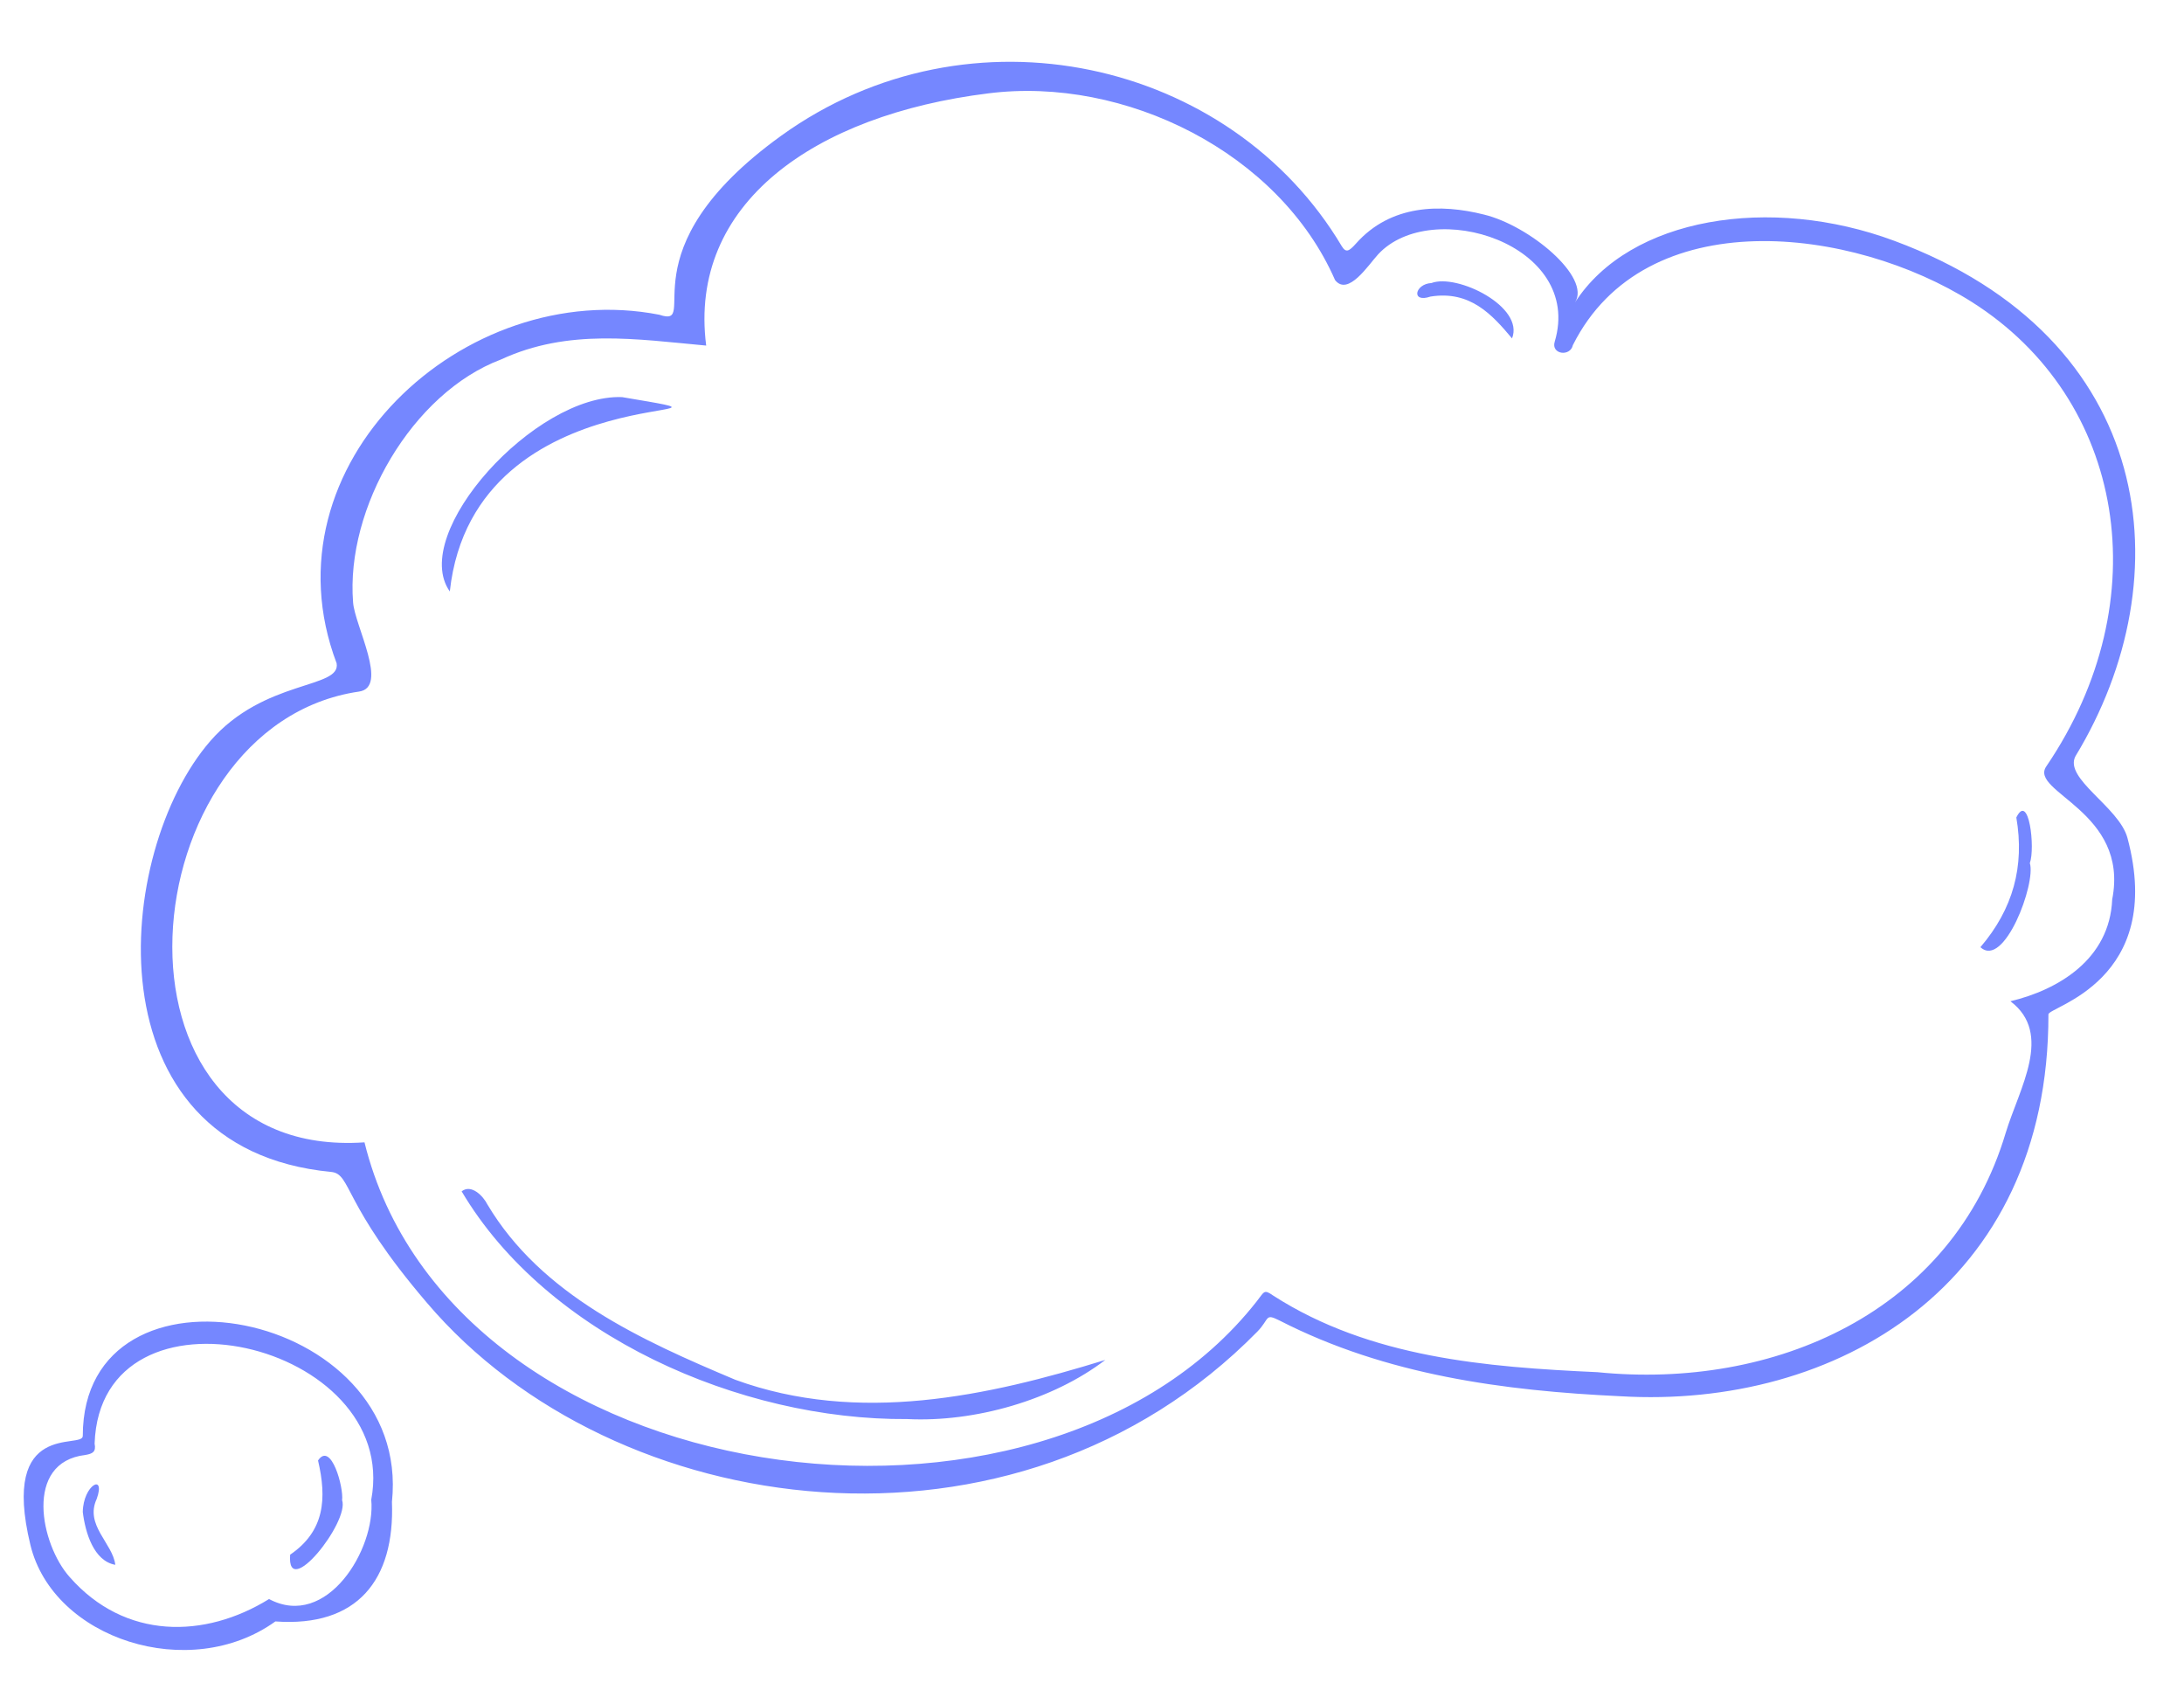
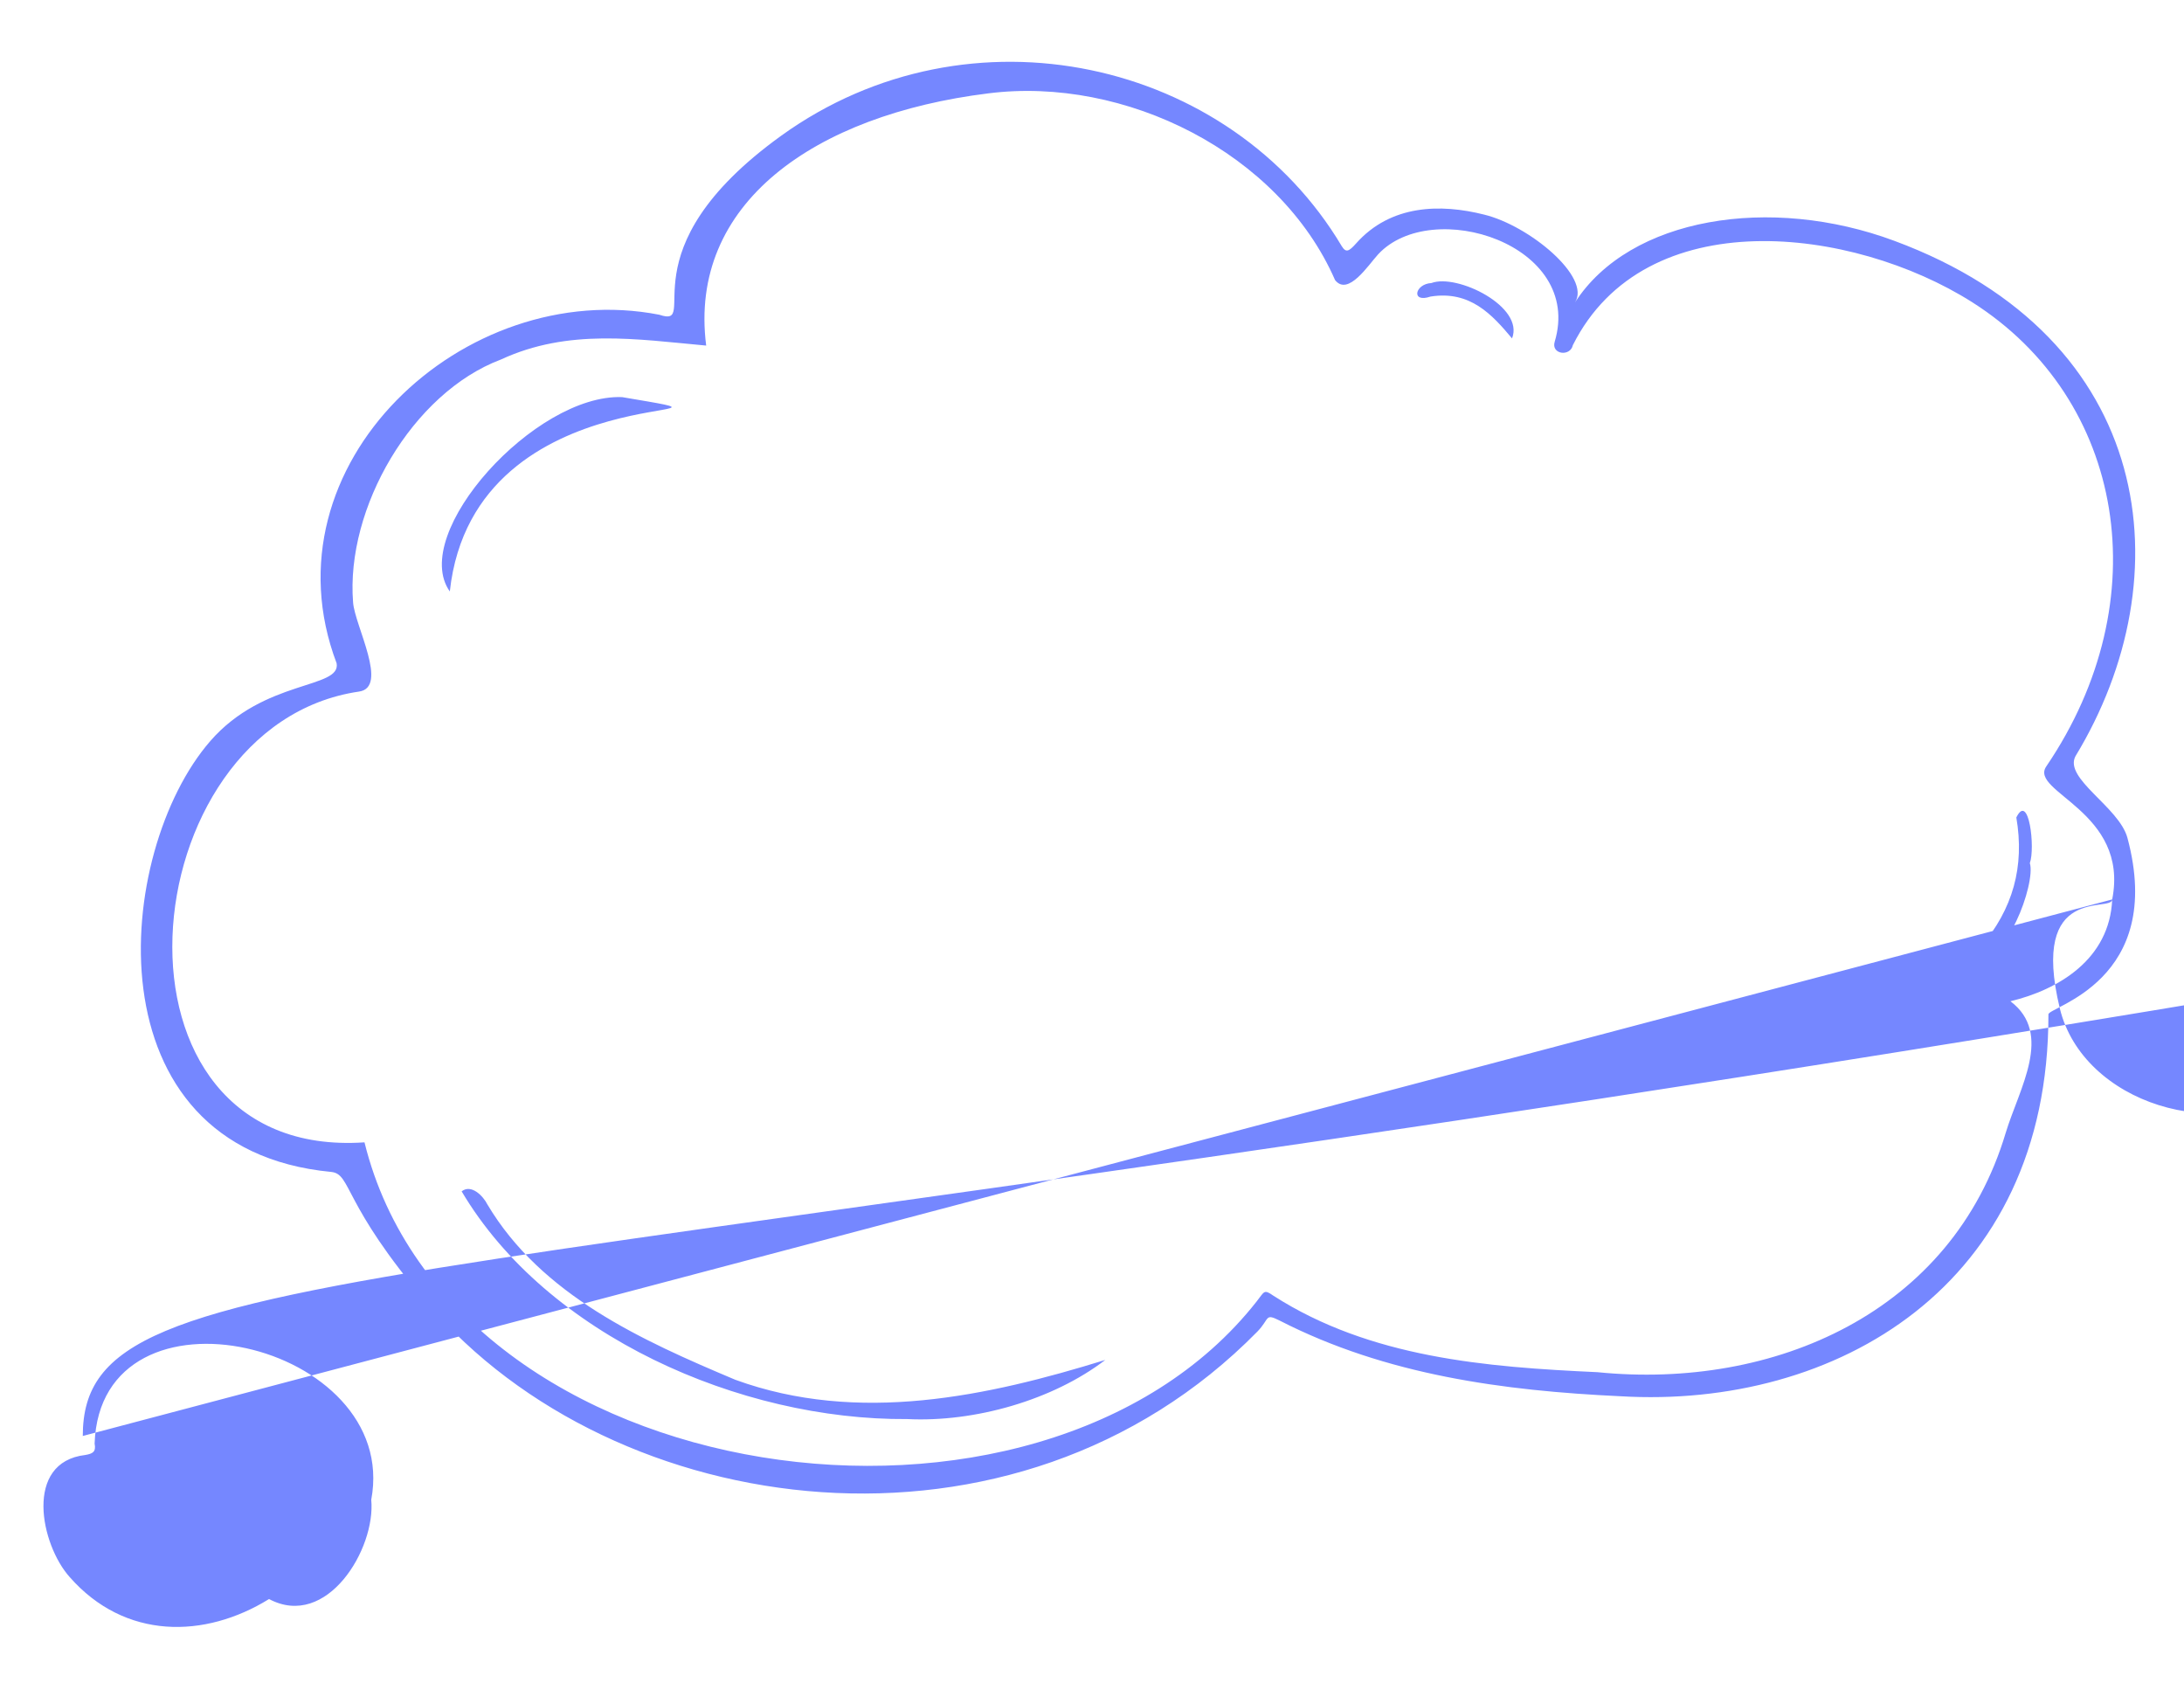
<svg xmlns="http://www.w3.org/2000/svg" fill="#7587ff" height="398.4" preserveAspectRatio="xMidYMid meet" version="1" viewBox="-5.6 -14.6 517.1 398.4" width="517.1" zoomAndPan="magnify">
  <g id="change1_1">
-     <path d="M485.8,164.4c25.7-42.3,19.2-99-42.9-122c-29.3-10.9-62.6-5.6-75.6,14.6c3.9-6-10.8-18.2-21.5-20.8 c-10.3-2.6-22.1-2.4-30.3,6.8c-1.7,1.9-2.4,2.3-3.4,0.7c-26.3-44.2-88.1-58.3-132.7-26.2c-37.9,27.3-18.8,45.8-28.9,42.4 c-46.2-9-94.2,35.5-76.4,82.5c1.1,6.1-17.1,3.7-29.9,18.4c-22.8,26.2-29,96.5,28.6,102c4.9,0.5,2.5,7.4,22.7,31 c44.3,52.1,139.3,65.1,196.6,6.8c3-3.1,1.7-4.4,5.3-2.6c25.2,12.9,53,16.6,80.7,17.9c50.8,3,101.4-26,101.3-90.4 c0-1.8,27.8-7.9,18.7-41.8C496.1,176.4,483,169.7,485.8,164.4z M494.5,198.3c-0.6,14.2-12.8,21.4-24.1,24.1 c10.2,7.7,2.1,20.6-1.1,31.1c-12.7,42.6-54.9,60.9-96.7,56.7c-26.3-1.2-53.8-3.4-76.7-18.1c-2.3-1.6-2.1-1-4,1.4 c-51.2,65.1-190.6,45.7-211.2-37.7c-64.7,4.4-56.1-98.7-1.3-106.7c7.1-1-1-15.6-1.4-21.1c-1.8-22.3,14-49.6,35-57.5 c16-7.4,32.1-4.8,48.6-3.3c-4.3-33.6,25.6-54.6,66.8-59.7c32.3-4.1,68.9,14,82.1,44.2c3.1,3.9,7.9-3.6,10.2-6.1 c12.7-13.7,48.7-2.4,41.8,20.7c-0.9,3,3.7,3.6,4.3,0.8C383.9,33,433,39,461.3,56.9c36.3,23,44.3,70.6,17.6,109.9 C474.7,172.9,498.6,177.4,494.5,198.3z M14,325.3c0,3.2-19.6-3.9-12.4,25.8c5.4,22.3,37.7,32.7,58,18.1c19.4,1.4,28.3-9.8,27.6-28.3 C92,295.2,14,280.5,14,325.3z M58.1,363.9c-15.2,9.4-34.1,9.7-47.2-5.2C4,351,0,331.5,14.6,329.8c1.7-0.3,2.6-0.7,2.2-2.7 c1.4-40.6,72.5-24,65.5,13.3C83.4,352,71.8,371.2,58.1,363.9z M256.1,307.3c-12.4,9.5-30.9,14.8-46.9,14 c-39.6,0.3-85.3-19.8-105.5-53.9c2.3-1.8,5.1,1.1,6.1,3.1c12.8,21.5,36.6,32.2,58.7,41.5C197.6,322.6,228.3,315.9,256.1,307.3z M100.9,125.4c-9.7-13.7,20.2-46.8,40.8-46C181.8,86.2,106.7,72.5,100.9,125.4z M475,189.7c1.5,4.8-6.1,25.1-11.7,19.9 c7.7-9,10.5-19.1,8.5-30.7C474.8,172.8,476.3,186.2,475,189.7z M352.4,65.5c-4.7-5.6-9.9-11.4-19.3-9.9c-4.7,1.6-3.7-3,0.2-3.2 C339.4,50.1,355.4,58,352.4,65.5z M75.4,340.5c1.8,5.1-13.2,24-12.3,12.9c8.2-5.6,8.7-13.3,6.6-22.3 C72.8,326.5,75.8,337.5,75.4,340.5z M21.7,355.8c-5.1-0.9-7.1-7.6-7.7-12.5c0.1-6.4,5.5-9.3,3.3-3.1 C14.4,346.4,21.1,350.7,21.7,355.8z" />
+     <path d="M485.8,164.4c25.7-42.3,19.2-99-42.9-122c-29.3-10.9-62.6-5.6-75.6,14.6c3.9-6-10.8-18.2-21.5-20.8 c-10.3-2.6-22.1-2.4-30.3,6.8c-1.7,1.9-2.4,2.3-3.4,0.7c-26.3-44.2-88.1-58.3-132.7-26.2c-37.9,27.3-18.8,45.8-28.9,42.4 c-46.2-9-94.2,35.5-76.4,82.5c1.1,6.1-17.1,3.7-29.9,18.4c-22.8,26.2-29,96.5,28.6,102c4.9,0.5,2.5,7.4,22.7,31 c44.3,52.1,139.3,65.1,196.6,6.8c3-3.1,1.7-4.4,5.3-2.6c25.2,12.9,53,16.6,80.7,17.9c50.8,3,101.4-26,101.3-90.4 c0-1.8,27.8-7.9,18.7-41.8C496.1,176.4,483,169.7,485.8,164.4z M494.5,198.3c-0.6,14.2-12.8,21.4-24.1,24.1 c10.2,7.7,2.1,20.6-1.1,31.1c-12.7,42.6-54.9,60.9-96.7,56.7c-26.3-1.2-53.8-3.4-76.7-18.1c-2.3-1.6-2.1-1-4,1.4 c-51.2,65.1-190.6,45.7-211.2-37.7c-64.7,4.4-56.1-98.7-1.3-106.7c7.1-1-1-15.6-1.4-21.1c-1.8-22.3,14-49.6,35-57.5 c16-7.4,32.1-4.8,48.6-3.3c-4.3-33.6,25.6-54.6,66.8-59.7c32.3-4.1,68.9,14,82.1,44.2c3.1,3.9,7.9-3.6,10.2-6.1 c12.7-13.7,48.7-2.4,41.8,20.7c-0.9,3,3.7,3.6,4.3,0.8C383.9,33,433,39,461.3,56.9c36.3,23,44.3,70.6,17.6,109.9 C474.7,172.9,498.6,177.4,494.5,198.3z c0,3.2-19.6-3.9-12.4,25.8c5.4,22.3,37.7,32.7,58,18.1c19.4,1.4,28.3-9.8,27.6-28.3 C92,295.2,14,280.5,14,325.3z M58.1,363.9c-15.2,9.4-34.1,9.7-47.2-5.2C4,351,0,331.5,14.6,329.8c1.7-0.3,2.6-0.7,2.2-2.7 c1.4-40.6,72.5-24,65.5,13.3C83.4,352,71.8,371.2,58.1,363.9z M256.1,307.3c-12.4,9.5-30.9,14.8-46.9,14 c-39.6,0.3-85.3-19.8-105.5-53.9c2.3-1.8,5.1,1.1,6.1,3.1c12.8,21.5,36.6,32.2,58.7,41.5C197.6,322.6,228.3,315.9,256.1,307.3z M100.9,125.4c-9.7-13.7,20.2-46.8,40.8-46C181.8,86.2,106.7,72.5,100.9,125.4z M475,189.7c1.5,4.8-6.1,25.1-11.7,19.9 c7.7-9,10.5-19.1,8.5-30.7C474.8,172.8,476.3,186.2,475,189.7z M352.4,65.5c-4.7-5.6-9.9-11.4-19.3-9.9c-4.7,1.6-3.7-3,0.2-3.2 C339.4,50.1,355.4,58,352.4,65.5z M75.4,340.5c1.8,5.1-13.2,24-12.3,12.9c8.2-5.6,8.7-13.3,6.6-22.3 C72.8,326.5,75.8,337.5,75.4,340.5z M21.7,355.8c-5.1-0.9-7.1-7.6-7.7-12.5c0.1-6.4,5.5-9.3,3.3-3.1 C14.4,346.4,21.1,350.7,21.7,355.8z" />
  </g>
</svg>